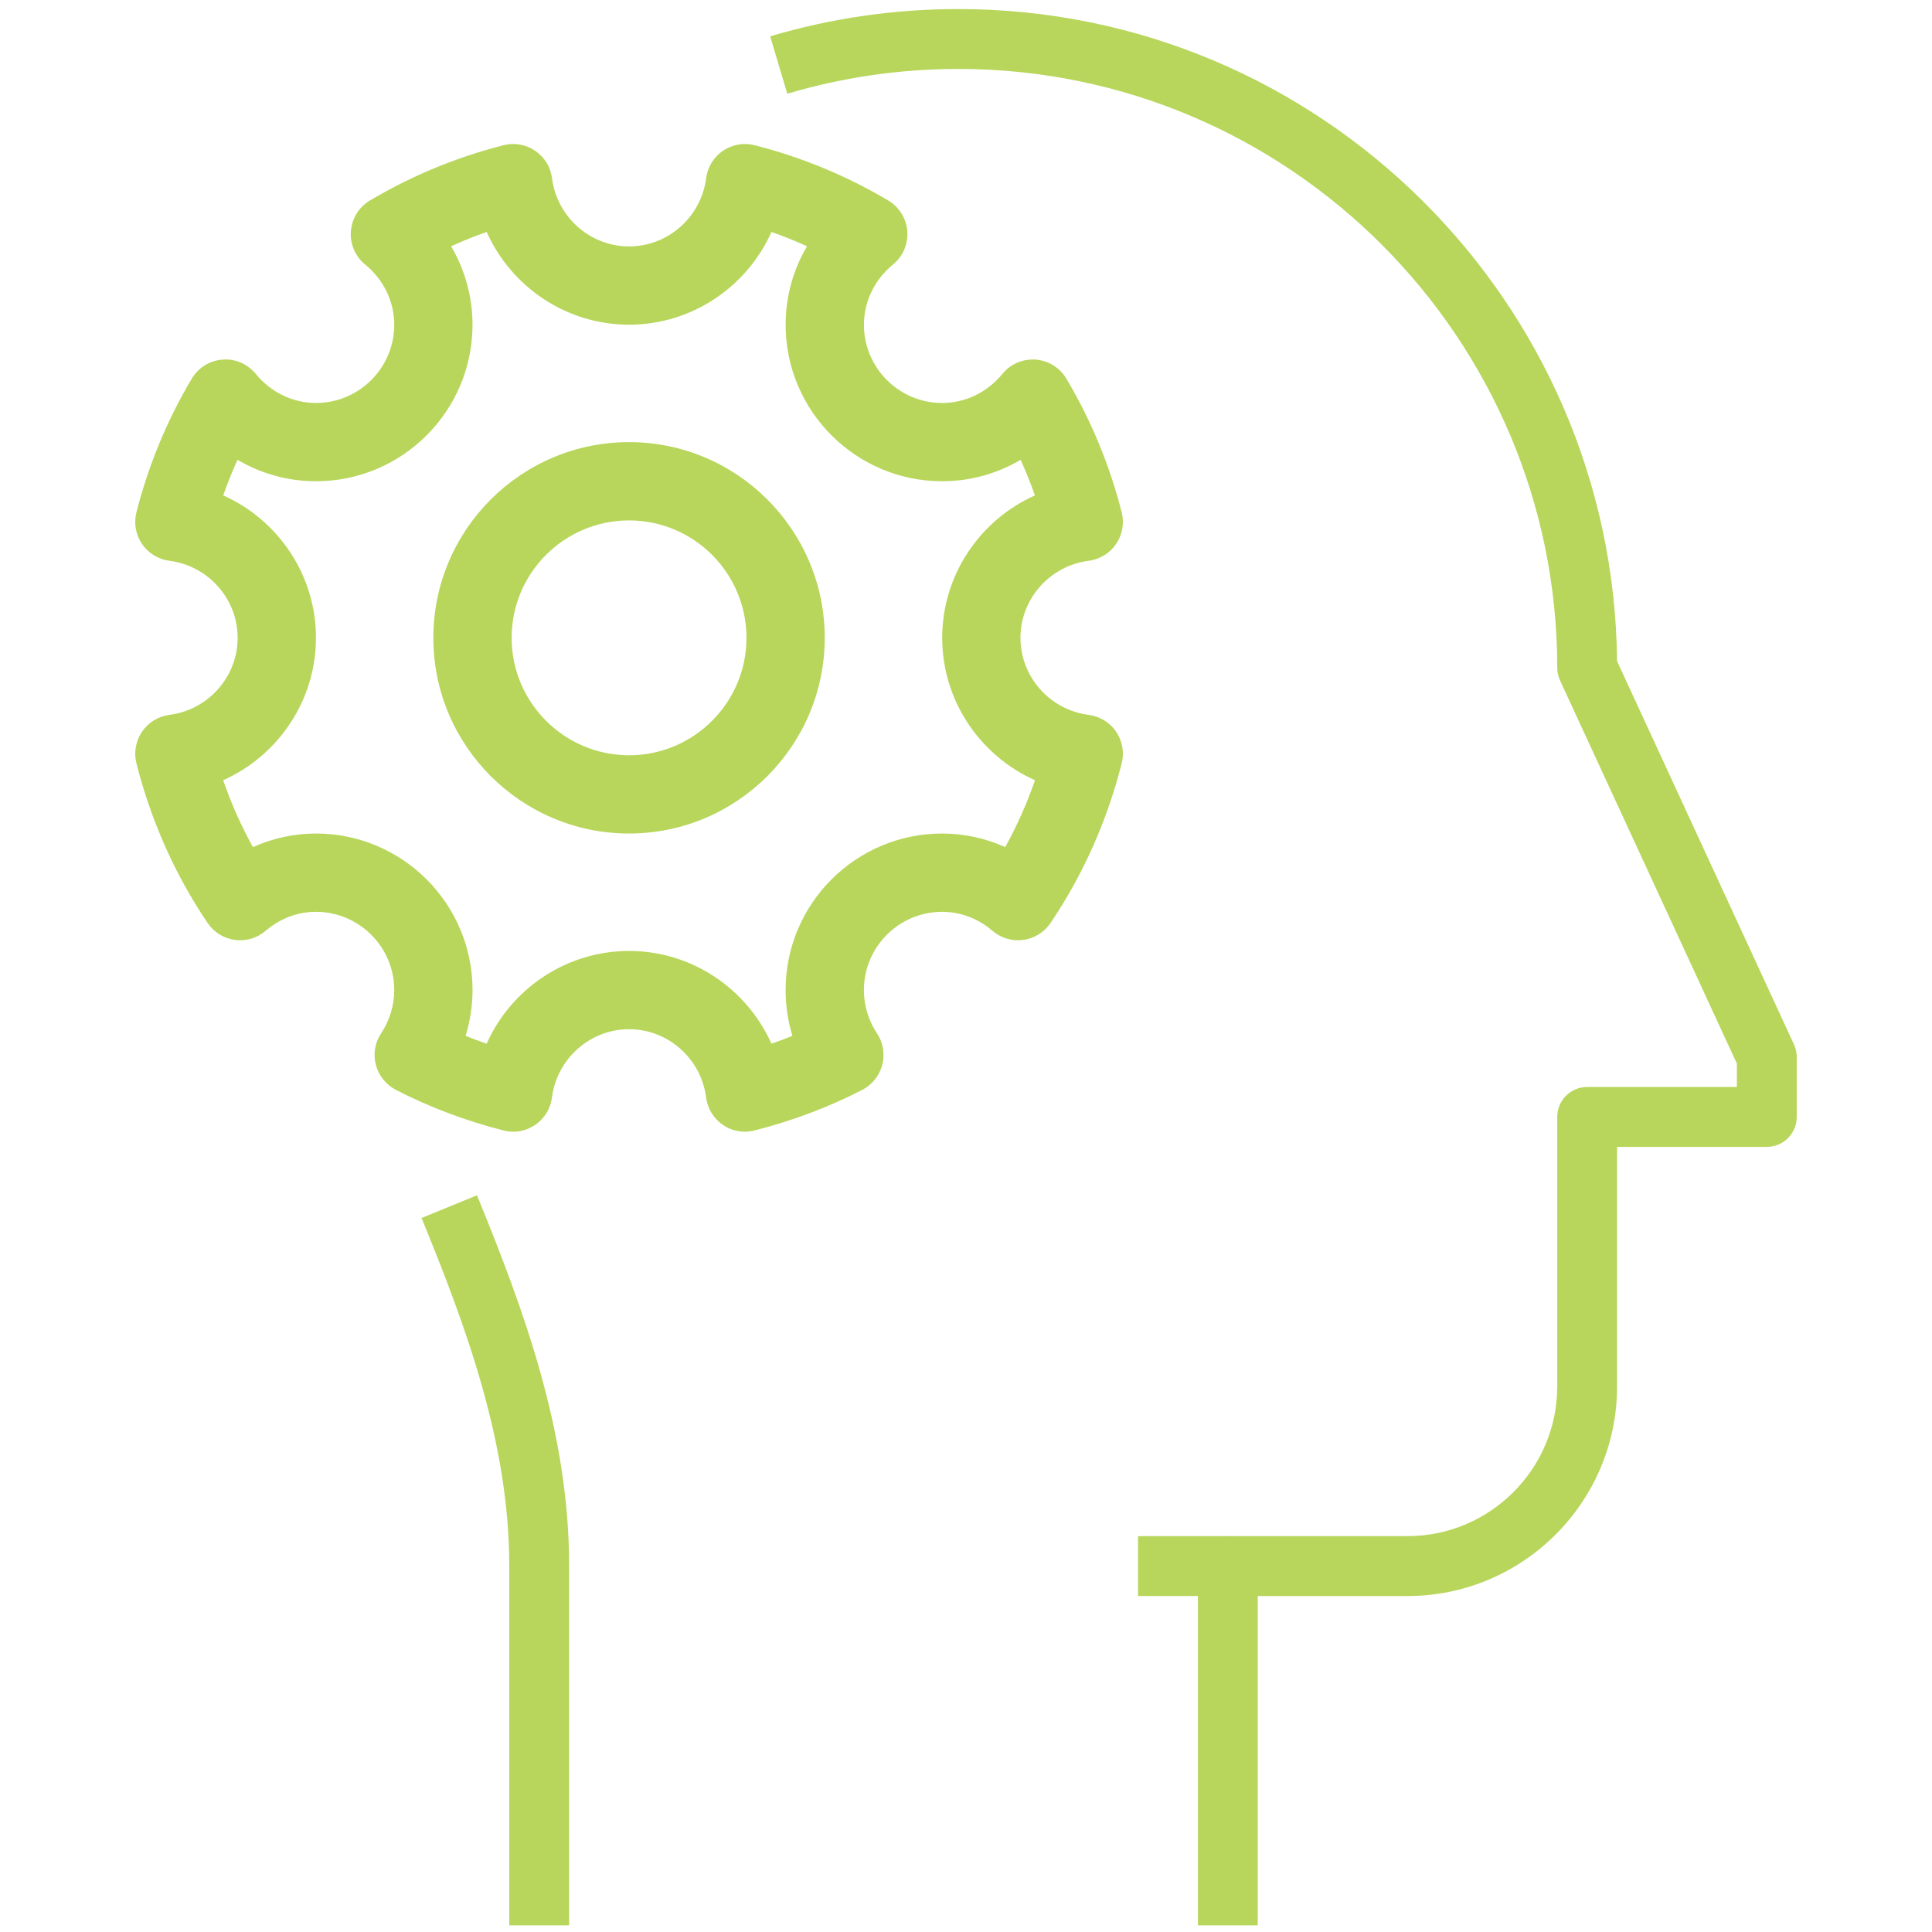
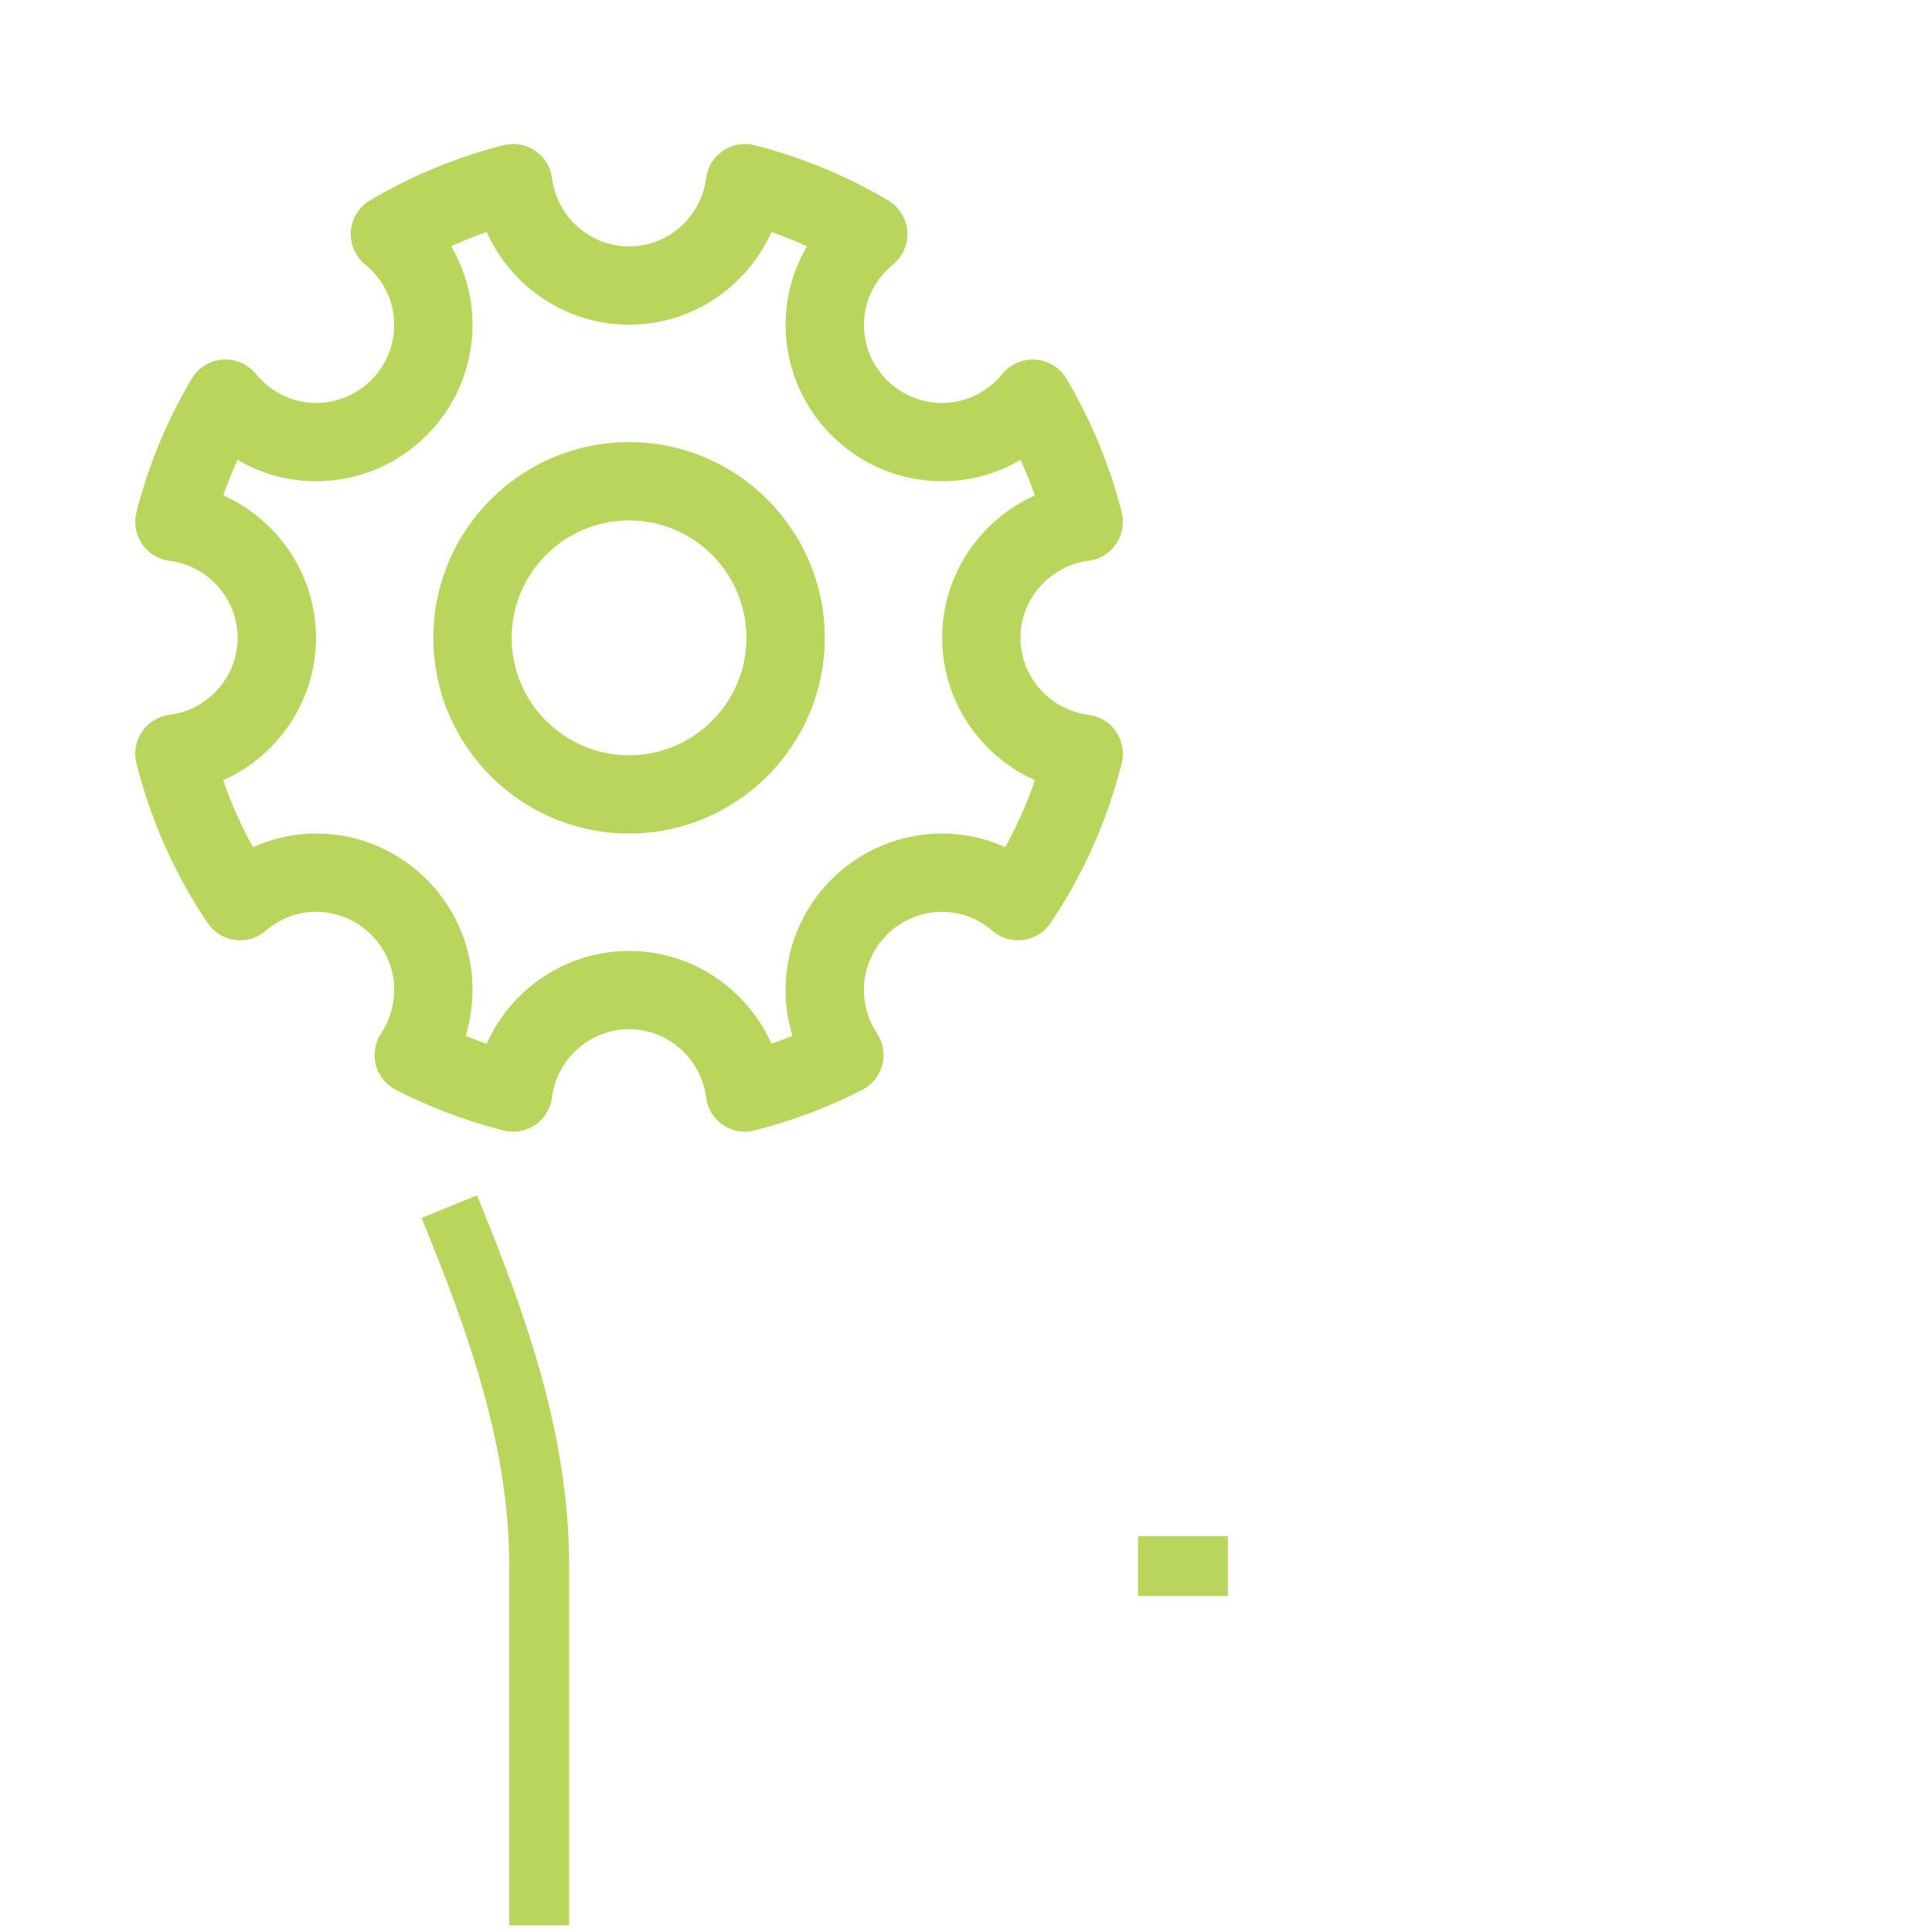
<svg xmlns="http://www.w3.org/2000/svg" version="1.1" x="0px" y="0px" width="77px" height="77px" viewBox="0 0 77 77" style="enable-background:new 0 0 77 77;" xml:space="preserve">
  <g id="head_1">
    <g>
      <g>
        <g>
          <g>
            <g>
              <g>
                <rect x="45.357" y="61.222" style="fill:#B8D65B;" width="3.58" height="2.387" />
              </g>
            </g>
            <g>
-               <path style="fill:#B8D65B;" d="M50.131,76.735h-2.387v-14.32c0-0.659,0.534-1.193,1.193-1.193h7.16        c3.29,0,5.967-2.677,5.967-5.967v-10.74c0-0.659,0.534-1.193,1.193-1.193h5.967v-0.931l-7.051-15.276        c-0.072-0.157-0.109-0.328-0.109-0.5c0-13.16-10.706-23.867-23.867-23.867c-2.321,0-4.616,0.332-6.82,0.988l-0.681-2.288        c2.425-0.722,4.948-1.087,7.5-1.087c14.387,0,26.11,11.634,26.252,25.989l7.052,15.279c0.072,0.157,0.109,0.327,0.109,0.5        v2.387c0,0.659-0.534,1.193-1.193,1.193h-5.967v9.547c0,4.605-3.748,8.354-8.354,8.354h-5.967V76.735z" />
-             </g>
+               </g>
            <g>
              <path style="fill:#B8D65B;" d="M22.684,76.735h-2.387v-14.32c0-4.916-1.727-9.549-3.496-13.872l2.209-0.904        c1.859,4.544,3.673,9.427,3.673,14.776V76.735z" />
            </g>
          </g>
        </g>
      </g>
      <g>
        <path style="fill:#B8D65B;" d="M29.69,45.104c-0.312,0-0.617-0.093-0.878-0.27c-0.369-0.253-0.613-0.649-0.67-1.093     c-0.198-1.552-1.521-2.722-3.071-2.722c-1.551,0-2.873,1.17-3.072,2.722c-0.056,0.443-0.301,0.84-0.67,1.093     c-0.37,0.249-0.826,0.337-1.261,0.221c-1.51-0.385-2.955-0.93-4.296-1.621c-0.394-0.205-0.682-0.569-0.793-0.997     c-0.112-0.429-0.035-0.887,0.211-1.255c0.341-0.514,0.522-1.108,0.522-1.722c0-1.72-1.4-3.119-3.12-3.119     c-0.927,0-1.604,0.412-2.01,0.76c-0.336,0.288-0.779,0.419-1.221,0.36c-0.44-0.06-0.833-0.303-1.083-0.67     c-1.296-1.914-2.252-4.056-2.84-6.365c-0.11-0.433-0.03-0.892,0.221-1.263c0.251-0.369,0.648-0.613,1.091-0.671     c1.551-0.198,2.721-1.519,2.721-3.071c0-1.552-1.17-2.873-2.721-3.071c-0.443-0.059-0.84-0.301-1.091-0.672     c-0.251-0.369-0.332-0.829-0.221-1.262c0.479-1.88,1.221-3.671,2.205-5.325c0.259-0.439,0.717-0.721,1.225-0.759     c0.506-0.043,1.001,0.174,1.324,0.568c0.603,0.737,1.478,1.161,2.401,1.161c1.72,0,3.12-1.4,3.12-3.119     c0-0.923-0.423-1.798-1.161-2.401c-0.394-0.322-0.606-0.817-0.568-1.324c0.037-0.507,0.321-0.964,0.758-1.225     c1.655-0.984,3.447-1.726,5.326-2.204c0.433-0.113,0.892-0.03,1.262,0.221c0.37,0.251,0.614,0.648,0.67,1.092     c0.199,1.55,1.521,2.72,3.072,2.72c1.551,0,2.873-1.17,3.071-2.72c0.058-0.444,0.302-0.841,0.67-1.092     c0.372-0.25,0.832-0.334,1.262-0.221c1.879,0.478,3.672,1.22,5.328,2.204c0.436,0.26,0.719,0.717,0.758,1.225     c0.037,0.507-0.176,1.002-0.569,1.324c-0.738,0.603-1.16,1.478-1.16,2.401c0,1.719,1.398,3.119,3.12,3.119     c0.923,0,1.798-0.424,2.4-1.161c0.322-0.393,0.813-0.603,1.323-0.568c0.508,0.038,0.965,0.32,1.225,0.759     c0.984,1.654,1.727,3.445,2.205,5.325c0.109,0.433,0.031,0.893-0.221,1.262c-0.251,0.371-0.648,0.613-1.093,0.672     c-1.551,0.198-2.72,1.519-2.72,3.071c0,1.552,1.169,2.873,2.72,3.071c0.444,0.058,0.842,0.302,1.093,0.671     c0.252,0.371,0.33,0.83,0.221,1.263c-0.588,2.309-1.545,4.451-2.839,6.365c-0.25,0.367-0.643,0.61-1.084,0.67     c-0.441,0.058-0.885-0.072-1.222-0.36c-0.407-0.348-1.083-0.76-2.009-0.76c-1.721,0-3.12,1.399-3.12,3.119     c0,0.613,0.18,1.208,0.52,1.722c0.247,0.368,0.323,0.826,0.213,1.255c-0.112,0.428-0.4,0.792-0.794,0.997     c-1.341,0.691-2.785,1.236-4.297,1.621C29.947,45.088,29.817,45.104,29.69,45.104z M18.558,41.284     c0.275,0.11,0.554,0.216,0.836,0.314c0.979-2.194,3.179-3.698,5.676-3.698c2.499,0,4.697,1.503,5.676,3.698     c0.283-0.099,0.561-0.204,0.836-0.314c-0.18-0.589-0.272-1.201-0.272-1.824c0-3.441,2.799-6.24,6.24-6.24     c0.868,0,1.725,0.188,2.514,0.542c0.465-0.845,0.862-1.735,1.186-2.666c-2.196-0.98-3.699-3.178-3.699-5.676     c0-2.497,1.502-4.695,3.695-5.675c-0.168-0.483-0.359-0.955-0.57-1.419c-0.938,0.554-2.013,0.854-3.125,0.854     c-3.44,0-6.24-2.798-6.24-6.239c0-1.112,0.298-2.187,0.853-3.126c-0.464-0.212-0.936-0.401-1.417-0.57     c-0.98,2.193-3.18,3.696-5.676,3.696c-2.497,0-4.695-1.503-5.675-3.696c-0.482,0.169-0.955,0.358-1.417,0.57     c0.553,0.94,0.853,2.014,0.853,3.126c0,3.441-2.798,6.239-6.239,6.239c-1.113,0-2.187-0.3-3.127-0.854     c-0.21,0.464-0.401,0.936-0.569,1.419c2.194,0.979,3.696,3.178,3.696,5.675c0,2.498-1.504,4.696-3.699,5.676     c0.322,0.93,0.718,1.82,1.186,2.666c0.79-0.355,1.646-0.542,2.514-0.542c3.441,0,6.239,2.799,6.239,6.24     C18.831,40.083,18.737,40.695,18.558,41.284z" />
      </g>
      <g>
        <path style="fill:#B8D65B;" d="M25.071,33.22c-4.301,0-7.8-3.499-7.8-7.799c0-4.301,3.499-7.8,7.8-7.8     c4.3,0,7.799,3.499,7.799,7.8C32.87,29.721,29.371,33.22,25.071,33.22z M25.071,20.741c-2.581,0-4.68,2.1-4.68,4.68     c0,2.58,2.1,4.68,4.68,4.68c2.582,0,4.68-2.1,4.68-4.68C29.75,22.84,27.652,20.741,25.071,20.741z" />
      </g>
    </g>
  </g>
  <g id="head_2" style="display:none;">
    <g style="display:inline;">
      <g>
        <g>
          <g>
            <g>
              <g>
-                 <path style="fill:#B8D65B;" d="M15.826,32.581H3.893v-2.387h11.439l13.971-13.971c0.224-0.224,0.527-0.35,0.844-0.35h13.127         v2.387H30.641L16.67,32.231C16.446,32.455,16.143,32.581,15.826,32.581z" />
-               </g>
+                 </g>
              <g>
-                 <path style="fill:#B8D65B;" d="M39.344,22.685l-1.688-1.688l3.93-3.93l-3.93-3.93l1.688-1.688l4.773,4.773         c0.466,0.466,0.466,1.221,0,1.688L39.344,22.685z" />
+                 <path style="fill:#B8D65B;" d="M39.344,22.685l-1.688-1.688l3.93-3.93l-3.93-3.93l1.688-1.688c0.466,0.466,0.466,1.221,0,1.688L39.344,22.685z" />
              </g>
            </g>
            <g>
              <g>
                <path style="fill:#B8D65B;" d="M43.273,32.581H30.146c-0.317,0-0.62-0.126-0.844-0.35l-4.773-4.773l1.688-1.688l4.424,4.424         h12.633V32.581z" />
              </g>
              <g>
                <path style="fill:#B8D65B;" d="M19.756,22.685l-4.424-4.424H3.893v-2.387h11.934c0.317,0,0.62,0.126,0.844,0.35l4.773,4.773         L19.756,22.685z" />
              </g>
              <g>
                <path style="fill:#B8D65B;" d="M39.344,37.005l-1.688-1.688l3.93-3.93l-3.93-3.93l1.688-1.688l4.773,4.773         c0.466,0.466,0.466,1.221,0,1.688L39.344,37.005z" />
              </g>
            </g>
          </g>
          <g>
            <path style="fill:#B8D65B;" d="M51.627,76.735H49.24v-14.32c0-0.659,0.534-1.193,1.193-1.193h7.16       c3.29,0,5.967-2.677,5.967-5.967v-10.74c0-0.659,0.534-1.193,1.193-1.193h5.967v-0.931L63.67,27.114       c-0.072-0.157-0.109-0.328-0.109-0.5c0-13.16-10.706-23.867-23.867-23.867c-8.348,0-15.95,4.249-20.335,11.366l-2.032-1.252       C22.149,5.034,30.511,0.36,39.693,0.36c14.388,0,26.11,11.634,26.253,25.989l7.052,15.279c0.072,0.157,0.109,0.327,0.109,0.5       v2.387c0,0.659-0.534,1.193-1.193,1.193h-5.967v9.547c0,4.605-3.748,8.354-8.354,8.354h-5.967V76.735z" />
          </g>
          <g>
            <path style="fill:#B8D65B;" d="M24.18,76.735h-2.387v-14.32c0-5.535-1.881-10.688-3.873-16.143       c-1.147-3.139-2.331-6.385-3.192-9.821l2.314-0.58c0.831,3.315,1.994,6.502,3.12,9.583c2.065,5.659,4.017,11.004,4.017,16.961       V76.735z" />
          </g>
          <g>
            <g>
              <rect x="46.854" y="61.222" style="fill:#B8D65B;" width="3.58" height="2.387" />
            </g>
          </g>
        </g>
      </g>
    </g>
  </g>
  <g id="head_3" style="display:none;">
    <g style="display:inline;">
      <g>
        <g>
          <g>
            <g>
              <g>
                <rect x="48.047" y="61.222" style="fill:#B8D65B;" width="3.58" height="2.387" />
              </g>
            </g>
            <g>
              <path style="fill:#B8D65B;" d="M52.82,76.735h-2.387v-14.32c0-0.659,0.534-1.193,1.193-1.193h7.16        c3.29,0,5.967-2.677,5.967-5.967v-10.74c0-0.659,0.534-1.193,1.193-1.193h5.967v-0.931l-7.051-15.276        c-0.072-0.156-0.109-0.328-0.109-0.5c0-13.161-10.708-23.867-23.867-23.867c-2.321,0-4.616,0.332-6.82,0.988l-0.681-2.289        c2.425-0.72,4.948-1.086,7.5-1.086c14.388,0,26.109,11.634,26.253,25.989l7.052,15.278c0.072,0.156,0.109,0.327,0.109,0.5        v2.387c0,0.659-0.534,1.193-1.193,1.193h-5.967v9.547c0,4.605-3.748,8.354-8.354,8.354H52.82V76.735z" />
            </g>
            <g>
              <path style="fill:#B8D65B;" d="M25.373,76.735h-2.387v-14.32c0-4.916-1.727-9.548-3.496-13.872l2.208-0.904        c1.859,4.544,3.674,9.427,3.674,14.776V76.735z" />
            </g>
          </g>
          <g>
            <g>
              <path style="fill:#B8D65B;" d="M27.76,45.708c-11.187,0-20.287-9.101-20.287-20.287c0-3.535,0.923-7.013,2.669-10.063        l2.071,1.186c-1.54,2.689-2.354,5.758-2.354,8.877c0,9.871,8.03,17.9,17.9,17.9s17.9-8.029,17.9-17.9s-8.03-17.9-17.9-17.9        c-3.08,0-6.115,0.795-8.779,2.298L17.807,7.74c3.021-1.705,6.463-2.606,9.953-2.606c11.187,0,20.287,9.101,20.287,20.287        S38.946,45.708,27.76,45.708z" />
            </g>
            <g>
              <g>
                <path style="fill:#B8D65B;" d="M27.76,26.614c-0.305,0-0.611-0.117-0.844-0.35L13.789,13.138         c-0.466-0.466-0.466-1.221,0-1.688s1.221-0.466,1.688,0l13.127,13.127c0.466,0.466,0.466,1.221,0,1.688         C28.371,26.498,28.065,26.614,27.76,26.614z" />
              </g>
              <g>
                <path style="fill:#B8D65B;" d="M14.633,13.487H9.859c-0.316,0-0.62-0.126-0.844-0.35L3.049,7.171         C2.756,6.878,2.636,6.456,2.731,6.053C2.826,5.65,3.123,5.326,3.515,5.195L6.529,4.19l1.004-3.014         C7.665,0.783,7.99,0.487,8.392,0.392C8.793,0.3,9.218,0.418,9.51,0.71l5.967,5.967c0.224,0.224,0.35,0.527,0.35,0.844v4.773         C15.826,12.954,15.292,13.487,14.633,13.487z M10.354,11.101h3.086V8.015L9.188,3.763L8.605,5.511         C8.486,5.868,8.206,6.147,7.85,6.266L6.102,6.849L10.354,11.101z" />
              </g>
            </g>
            <g>
              <path style="fill:#B8D65B;" d="M27.76,39.741c-7.896,0-14.32-6.424-14.32-14.32s6.424-14.32,14.32-14.32        s14.32,6.424,14.32,14.32S35.656,39.741,27.76,39.741z M27.76,13.487c-6.581,0-11.934,5.354-11.934,11.934        s5.353,11.934,11.934,11.934S39.693,32,39.693,25.421S34.34,13.487,27.76,13.487z" />
            </g>
            <g>
              <path style="fill:#B8D65B;" d="M27.76,33.774c-4.606,0-8.354-3.748-8.354-8.354s3.747-8.354,8.354-8.354        s8.354,3.748,8.354,8.354S32.366,33.774,27.76,33.774z M27.76,19.454c-3.29,0-5.967,2.677-5.967,5.967        s2.677,5.967,5.967,5.967s5.967-2.677,5.967-5.967S31.05,19.454,27.76,19.454z" />
            </g>
          </g>
        </g>
      </g>
    </g>
  </g>
  <g id="head_4" style="display:none;">
    <g style="display:inline;">
      <g>
        <g>
          <g>
            <g>
              <g>
                <rect x="50.434" y="61.222" style="fill:#B8D65B;" width="3.58" height="2.387" />
              </g>
            </g>
            <g>
              <path style="fill:#B8D65B;" d="M55.207,76.735H52.82v-14.32c0-0.659,0.534-1.193,1.193-1.193h7.16        c3.29,0,5.967-2.677,5.967-5.967v-10.74c0-0.659,0.534-1.193,1.193-1.193h5.967v-0.931L67.25,27.114        c-0.072-0.157-0.109-0.328-0.109-0.5c0-13.16-10.708-23.867-23.867-23.867c-4.91,0-9.625,1.479-13.637,4.277L28.27,5.066        c4.415-3.079,9.603-4.706,15.003-4.706c14.388,0,26.109,11.634,26.253,25.989l7.052,15.279c0.072,0.157,0.109,0.327,0.109,0.5        v2.387c0,0.659-0.534,1.193-1.193,1.193h-5.967v9.547c0,4.605-3.748,8.354-8.354,8.354h-5.967V76.735z" />
            </g>
            <g>
              <path style="fill:#B8D65B;" d="M27.76,76.735h-2.387v-14.32c0-3.096-0.654-6.281-2.12-10.332l2.244-0.812        c1.565,4.322,2.262,7.759,2.262,11.144V76.735z" />
            </g>
          </g>
          <g>
            <g>
              <path style="fill:#B8D65B;" d="M38.5,48.095H25.373c-0.515,0-0.971-0.329-1.133-0.818c-0.162-0.487,0.007-1.025,0.419-1.332        c1.211-0.903,1.907-2.294,1.907-3.816c0-2.632-2.142-4.773-4.773-4.773s-4.773,2.142-4.773,4.773        c0,1.522,0.695,2.913,1.907,3.816c0.413,0.307,0.582,0.845,0.419,1.332c-0.162,0.489-0.618,0.818-1.133,0.818H5.086        c-2.632,0-4.773-2.142-4.773-4.773V14.681c0-2.632,2.142-4.773,4.773-4.773h13.127c0.515,0,0.971,0.329,1.133,0.817        s-0.007,1.026-0.419,1.333c-1.211,0.903-1.907,2.294-1.907,3.816c0,2.632,2.142,4.773,4.773,4.773s4.773-2.142,4.773-4.773        c0-1.522-0.695-2.914-1.907-3.816c-0.413-0.307-0.582-0.845-0.419-1.333s0.618-0.817,1.133-0.817H38.5        c2.632,0,4.773,2.142,4.773,4.773v8.108c1.067-0.616,2.293-0.948,3.58-0.948c3.948,0,7.16,3.212,7.16,7.16        s-3.212,7.16-7.16,7.16c-1.287,0-2.513-0.332-3.58-0.949v8.109C43.273,45.953,41.132,48.095,38.5,48.095z M28.005,45.708H38.5        c1.316,0,2.387-1.07,2.387-2.387v-10.74c0-0.515,0.329-0.971,0.817-1.133c0.487-0.162,1.026,0.006,1.333,0.419        c0.902,1.211,2.295,1.907,3.816,1.907c2.632,0,4.773-2.142,4.773-4.773s-2.142-4.773-4.773-4.773        c-1.521,0-2.914,0.695-3.816,1.907c-0.309,0.413-0.846,0.579-1.333,0.419c-0.488-0.162-0.817-0.618-0.817-1.133v-10.74        c0-1.316-1.07-2.387-2.387-2.387H28.005c0.616,1.067,0.948,2.293,0.948,3.58c0,3.948-3.212,7.16-7.16,7.16        s-7.16-3.212-7.16-7.16c0-1.287,0.332-2.513,0.948-3.58H5.086c-1.316,0-2.387,1.07-2.387,2.387v28.641        c0,1.316,1.07,2.387,2.387,2.387h10.495c-0.616-1.067-0.948-2.294-0.948-3.58c0-3.948,3.212-7.16,7.16-7.16        s7.16,3.212,7.16,7.16C28.953,43.414,28.621,44.641,28.005,45.708z" />
            </g>
          </g>
          <g>
            <rect x="20.6" y="27.808" style="fill:#B8D65B;" width="2.387" height="2.387" />
          </g>
          <g>
            <rect x="25.373" y="27.808" style="fill:#B8D65B;" width="2.387" height="2.387" />
          </g>
          <g>
            <rect x="15.826" y="27.808" style="fill:#B8D65B;" width="2.387" height="2.387" />
          </g>
        </g>
      </g>
    </g>
  </g>
  <g id="head_5" style="display:none;">
    <g style="display:inline;">
      <g>
        <g>
          <g>
            <g>
              <g>
                <g>
                  <rect x="45.66" y="61.222" style="fill:#B8D65B;" width="3.58" height="2.387" />
                </g>
              </g>
              <g>
                <path style="fill:#B8D65B;" d="M50.434,76.735h-2.387v-14.32c0-0.659,0.534-1.193,1.193-1.193h7.16         c3.29,0,5.967-2.677,5.967-5.967v-10.74c0-0.659,0.534-1.193,1.193-1.193h5.967v-0.931l-7.051-15.276         c-0.072-0.156-0.109-0.328-0.109-0.5c0-13.161-10.706-23.867-23.867-23.867c-2.321,0-4.616,0.332-6.82,0.988L31,1.446         c2.425-0.72,4.948-1.086,7.5-1.086c14.388,0,26.11,11.634,26.253,25.989l7.052,15.278c0.072,0.156,0.109,0.327,0.109,0.5         v2.387c0,0.659-0.534,1.193-1.193,1.193h-5.967v9.547c0,4.605-3.748,8.354-8.354,8.354h-5.967V76.735z" />
              </g>
              <g>
                <path style="fill:#B8D65B;" d="M22.986,76.735H20.6v-14.32c0-4.916-1.727-9.548-3.496-13.872l2.209-0.904         c1.859,4.544,3.673,9.427,3.673,14.776V76.735z" />
              </g>
            </g>
            <g>
              <g>
                <path style="fill:#B8D65B;" d="M25.373,45.708c-11.187,0-20.287-9.101-20.287-20.287S14.187,5.134,25.373,5.134         S45.66,14.234,45.66,25.421S36.56,45.708,25.373,45.708z M25.373,7.521c-9.871,0-17.9,8.029-17.9,17.9s8.029,17.9,17.9,17.9         s17.9-8.029,17.9-17.9S35.244,7.521,25.373,7.521z" />
              </g>
              <g>
                <g>
                  <g>
                    <path style="fill:#B8D65B;" d="M31.34,37.354H19.406c-0.358,0-0.696-0.161-0.923-0.437           c-0.226-0.276-0.317-0.64-0.247-0.991l2.248-11.238c-1.452-1.344-2.271-3.212-2.271-5.235c0-3.948,3.212-7.16,7.16-7.16           s7.16,3.212,7.16,7.16c0,2.023-0.819,3.891-2.271,5.235l2.248,11.238c0.07,0.351-0.021,0.714-0.247,0.991           C32.036,37.194,31.698,37.354,31.34,37.354z M20.862,34.968h9.022l-2.101-10.506c-0.091-0.452,0.087-0.916,0.457-1.191           c1.212-0.902,1.907-2.293,1.907-3.816c0-2.633-2.141-4.773-4.773-4.773S20.6,16.821,20.6,19.454           c0,1.523,0.694,2.915,1.907,3.816c0.369,0.275,0.547,0.739,0.457,1.191L20.862,34.968z" />
                  </g>
                </g>
                <g>
                  <rect x="13.439" y="18.261" style="fill:#B8D65B;" width="2.387" height="2.387" />
                </g>
                <g>
                  <rect x="34.92" y="18.261" style="fill:#B8D65B;" width="2.387" height="2.387" />
                </g>
              </g>
            </g>
          </g>
        </g>
      </g>
    </g>
  </g>
</svg>